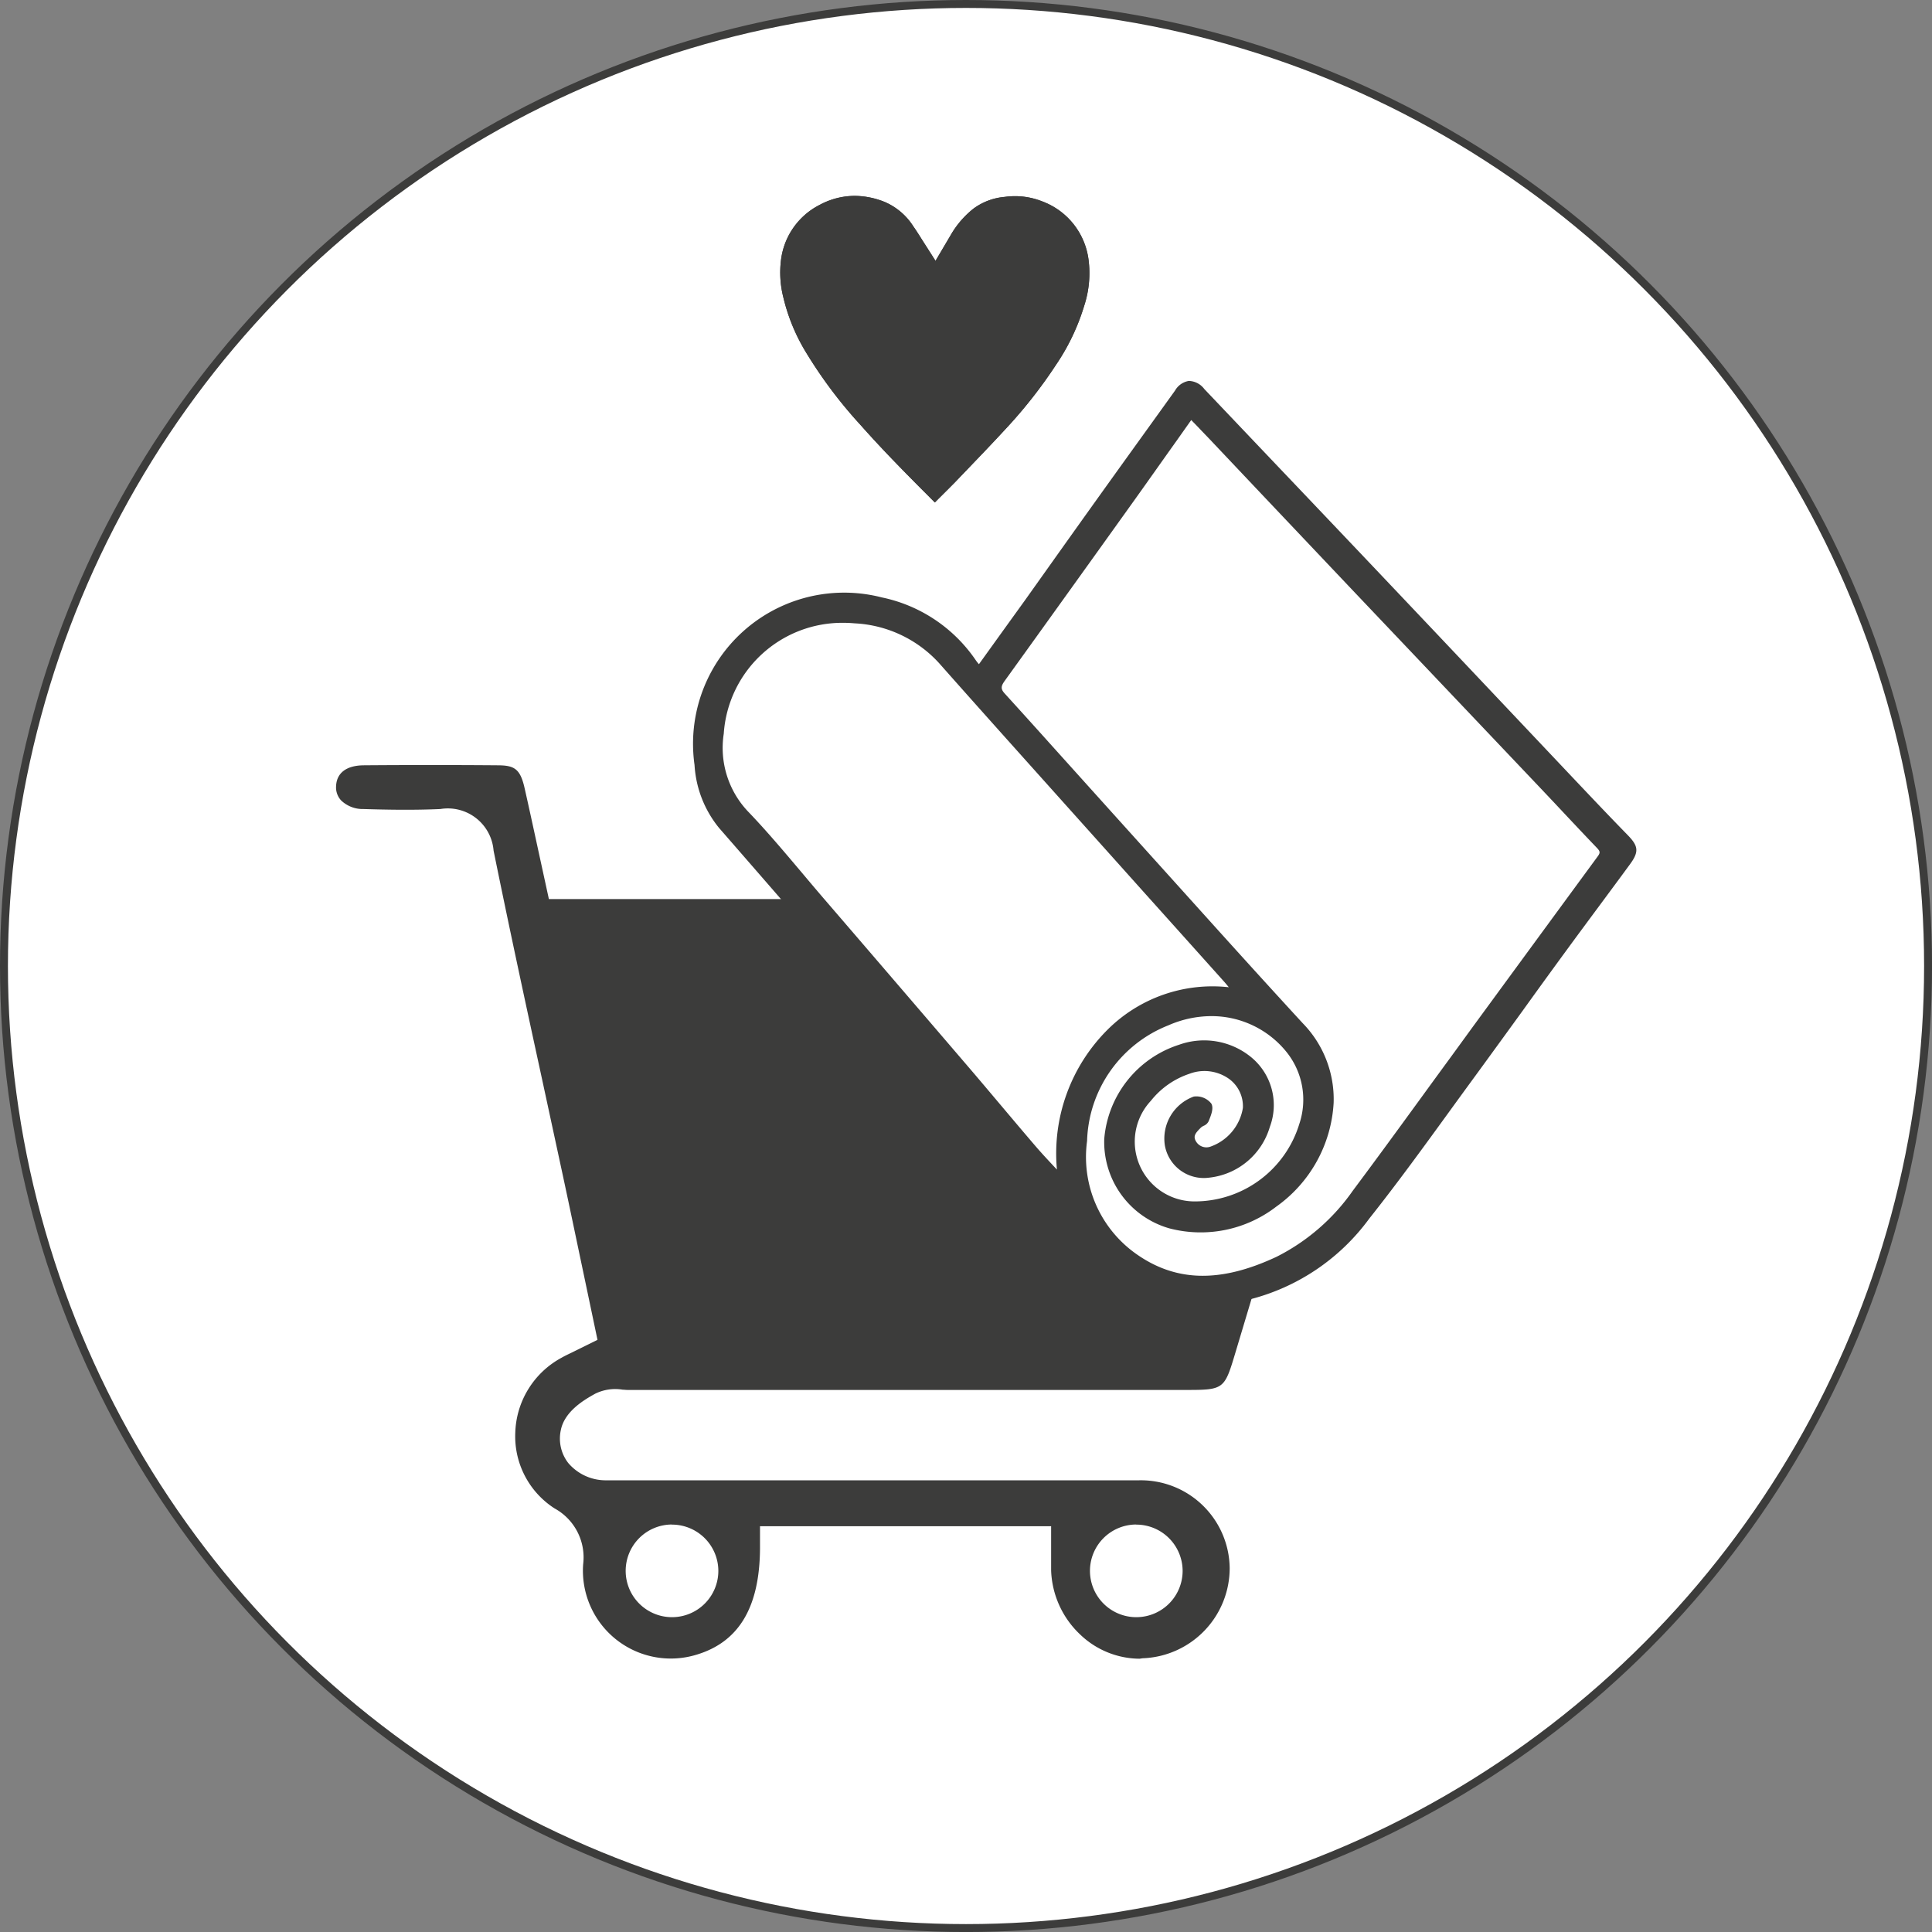
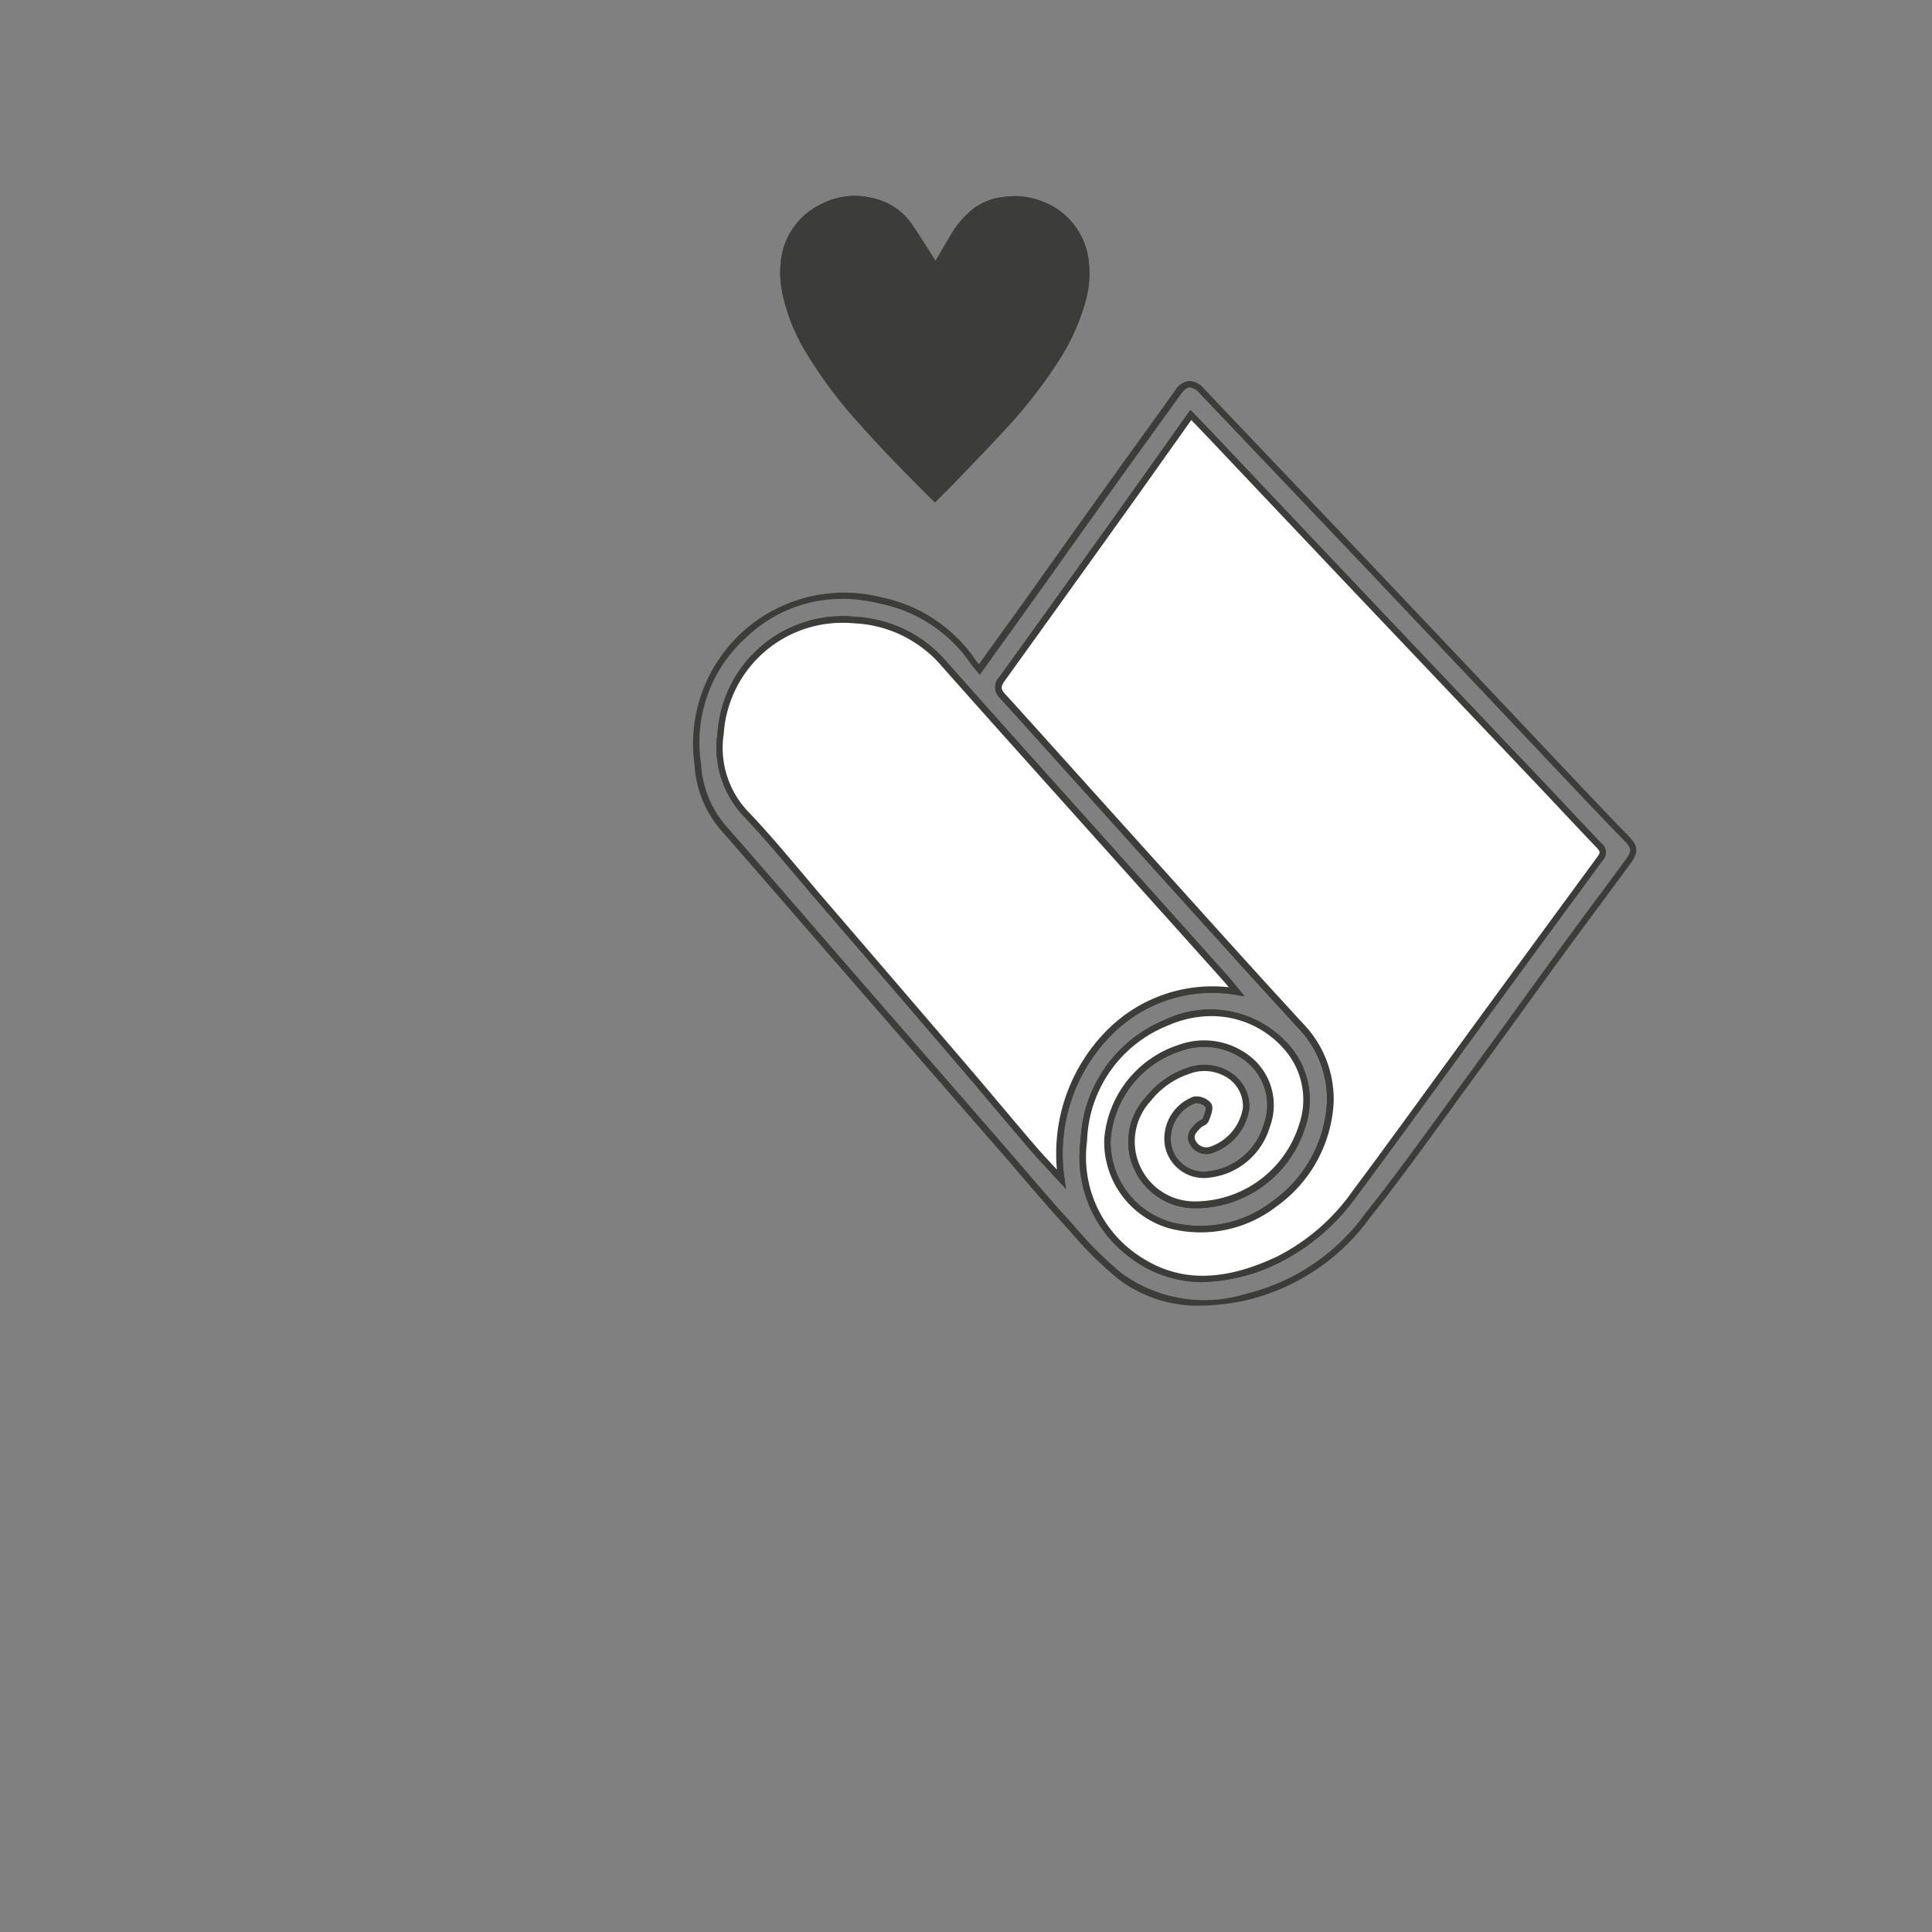
<svg xmlns="http://www.w3.org/2000/svg" width="60.883" height="60.883" viewBox="0 0 60.883 60.883">
  <rect x="0" y="0" width="60.883" height="60.883" fill="#808080" stroke="none" />
  <g id="Grupo_145" data-name="Grupo 145" transform="translate(-13192.081 -8867.655)">
-     <circle id="Elipse_14" data-name="Elipse 14" cx="30.317" cy="30.317" r="30.317" transform="translate(13192.206 8867.78)" fill="#fff" stroke="#3c3c3b" stroke-miterlimit="10" stroke-width="0.25" />
    <g id="Grupo_137" data-name="Grupo 137">
-       <path id="Trazado_483" data-name="Trazado 483" d="M13234.847,8896.316c-.027-.038-.209-.226-1.019-.226h-24.546l-.342-1.573c-.147-.68-.29-1.337-.437-1.991-.129-.57-.271-.648-.77-.651q-2.1-.015-4.2,0c-.342,0-.753.1-.772.56a.5.5,0,0,0,.134.378.88.88,0,0,0,.63.236c.768.021,1.593.036,2.416,0a1.55,1.55,0,0,1,1.783,1.392c.487,2.4,1.008,4.8,1.526,7.2l.646,2.991q.346,1.613.681,3.225l.437,2.081-.825.407c-.139.067-.26.125-.377.19a2.674,2.674,0,0,0-1.4,2.272,2.593,2.593,0,0,0,1.192,2.3,1.849,1.849,0,0,1,.949,1.852,2.668,2.668,0,0,0,3.441,2.745c1.284-.386,1.914-1.445,1.927-3.239l.006-.814h9.378v1.069c0,.149,0,.288,0,.426a2.808,2.808,0,0,0,.883,1.948,2.624,2.624,0,0,0,1.88.736,2.742,2.742,0,0,0,2.648-2.741,2.7,2.7,0,0,0-2.766-2.663h0q-5.884,0-11.77,0l-4.611,0h-.089c-.106,0-.214,0-.32,0a1.652,1.652,0,0,1-1.263-.585,1.35,1.35,0,0,1-.256-1.119c.13-.658.809-1.037,1.135-1.219a1.527,1.527,0,0,1,.931-.139,1.306,1.306,0,0,0,.136.01h17.658c1.071,0,1.076-.02,1.369-.993l3.9-13C13235,8896.583,13234.875,8896.354,13234.847,8896.316Zm-6.959,19.277a1.563,1.563,0,1,1-1.563,1.563A1.565,1.565,0,0,1,13227.888,8915.594Zm-14.631,0a1.563,1.563,0,1,1-1.562,1.563A1.565,1.565,0,0,1,13213.257,8915.594Zm18.894-13.632q-1.044,3.485-2.08,6.97a1.521,1.521,0,0,1-1.549,1.276h-.013c-3.8-.019-7.6-.018-11.4-.017h-3.771a2.908,2.908,0,0,1-.309-.023l-.759-.078-2.733-12.774h24.008Z" fill="#3c3c3b" />
-       <path id="Trazado_484" data-name="Trazado 484" d="M13227.992,8919.926a2.726,2.726,0,0,1-1.873-.764,2.908,2.908,0,0,1-.914-2.021c0-.128,0-.255,0-.39v-1h-9.174l0,.712c-.014,1.845-.667,2.936-2,3.336a2.769,2.769,0,0,1-3.573-2.85,1.759,1.759,0,0,0-.9-1.759,2.7,2.7,0,0,1-1.239-2.389,2.779,2.779,0,0,1,1.455-2.358c.1-.058.208-.108.325-.165l.811-.4-.465-2.213c-.211-1-.421-2.01-.637-3.014l-.646-2.992c-.512-2.357-1.039-4.795-1.527-7.2a1.446,1.446,0,0,0-1.677-1.309c-.82.037-1.651.024-2.425,0a.982.982,0,0,1-.7-.269.6.6,0,0,1-.161-.452c.018-.421.329-.653.875-.657,1.393-.011,2.8-.011,4.2,0,.538,0,.728.1.868.729.148.655.29,1.313.438,1.994l.325,1.492h24.463c.814,0,1.042.187,1.1.267h0c.06.081.173.355-.062,1.138l-3.9,13c-.308,1.024-.361,1.064-1.467,1.064h-17.658a1.083,1.083,0,0,1-.112-.007l-.032,0a1.43,1.43,0,0,0-.871.125c-.314.175-.964.539-1.085,1.149a1.255,1.255,0,0,0,.234,1.035,1.549,1.549,0,0,0,1.188.546c.105,0,.21,0,.316,0l4.7,0q5.889,0,11.77,0a2.8,2.8,0,0,1,2.87,2.764,2.845,2.845,0,0,1-2.747,2.844Zm-12.063-4.384h9.378a.1.1,0,0,1,.072.03.1.1,0,0,1,.03.072v1.107c0,.134,0,.259,0,.385a2.7,2.7,0,0,0,.849,1.876,2.524,2.524,0,0,0,1.733.708h.074a2.638,2.638,0,0,0,2.549-2.637,2.6,2.6,0,0,0-2.663-2.562q-5.889,0-11.771,0l-4.7,0c-.11,0-.218,0-.325,0a1.753,1.753,0,0,1-1.34-.624,1.452,1.452,0,0,1-.275-1.2,2.134,2.134,0,0,1,1.185-1.289,1.625,1.625,0,0,1,.99-.15l.033,0a.771.771,0,0,0,.094.007h17.658c1,0,1,0,1.271-.92l3.9-13c.222-.744.1-.948.093-.958s-.165-.184-.937-.184h-24.546a.1.1,0,0,1-.1-.081l-.342-1.573c-.146-.681-.29-1.337-.437-1.992-.118-.521-.218-.566-.671-.571-1.392-.009-2.8-.009-4.2,0-.432,0-.658.159-.671.463a.405.405,0,0,0,.105.3.782.782,0,0,0,.559.2c.771.021,1.6.037,2.409,0a1.66,1.66,0,0,1,1.888,1.474c.488,2.4,1.016,4.84,1.525,7.2l.646,2.992q.324,1.506.637,3.015l.481,2.291a.1.1,0,0,1-.056.113l-.883.435c-.112.055-.215.1-.314.159a2.577,2.577,0,0,0-1.35,2.188,2.5,2.5,0,0,0,1.146,2.209,1.943,1.943,0,0,1,1,1.943,2.562,2.562,0,0,0,3.308,2.64c1.236-.37,1.842-1.4,1.854-3.141l.006-.813A.1.1,0,0,1,13215.929,8915.542Zm11.959,3.281a1.666,1.666,0,1,1,1.666-1.666A1.668,1.668,0,0,1,13227.888,8918.823Zm0-3.126a1.46,1.46,0,1,0,1.461,1.46A1.462,1.462,0,0,0,13227.888,8915.7Zm-14.631,3.126a1.666,1.666,0,1,1,1.666-1.666A1.668,1.668,0,0,1,13213.257,8918.823Zm0-3.126a1.46,1.46,0,1,0,1.461,1.46A1.462,1.462,0,0,0,13213.257,8915.7Zm15.265-5.388c-3.812-.018-7.676-.017-11.414-.017h-3.771a2.577,2.577,0,0,1-.32-.024l-.758-.076a.1.1,0,0,1-.089-.08l-2.733-12.776a.1.1,0,0,1,.021-.085.1.1,0,0,1,.08-.039h24.007a.1.1,0,0,1,.082.042.1.1,0,0,1,.016.09l-1.394,4.648q-1.043,3.485-2.08,6.969A1.631,1.631,0,0,1,13228.521,8910.31Z" fill="#3c3c3b" />
-     </g>
+       </g>
    <g id="Grupo_141" data-name="Grupo 141">
      <g id="Grupo_138" data-name="Grupo 138">
-         <path id="Trazado_485" data-name="Trazado 485" d="M13222.94,8888.748c.525-.732,1.026-1.426,1.524-2.122.721-1.01,1.438-2.023,2.16-3.032q1.28-1.787,2.568-3.57c.247-.345.471-.353.766-.041q2.719,2.859,5.438,5.72,3.064,3.23,6.12,6.467c.591.623,1.181,1.246,1.778,1.86.306.313.335.438.08.787-.7.955-1.411,1.9-2.11,2.858-.9,1.239-1.795,2.488-2.7,3.726-1.129,1.538-2.226,3.1-3.412,4.592a6.663,6.663,0,0,1-3.751,2.52,4.6,4.6,0,0,1-4.034-.65,14.3,14.3,0,0,1-1.757-1.774c-.72-.793-1.4-1.617-2.106-2.424q-2.386-2.747-4.777-5.491c-1.3-1.5-2.6-3-3.906-4.5a3.415,3.415,0,0,1-.747-1.926,4.537,4.537,0,0,1,1.471-4.1,4.479,4.479,0,0,1,4.3-1.072,4.678,4.678,0,0,1,2.908,1.947C13222.8,8888.588,13222.854,8888.644,13222.94,8888.748Zm6.673-8.014c-.632.891-1.216,1.72-1.807,2.545q-2.067,2.889-4.143,5.771a.358.358,0,0,0,0,.526q.9.989,1.792,1.983,2.369,2.631,4.736,5.259,1.428,1.582,2.87,3.153a3.333,3.333,0,0,1,.94,2.432,4.175,4.175,0,0,1-5.047,3.864,2.739,2.739,0,0,1-1.977-2.714,3.294,3.294,0,0,1,2.282-2.876,2.252,2.252,0,0,1,2.207.395,1.848,1.848,0,0,1,.532,2.063,2.155,2.155,0,0,1-1.844,1.537,1.14,1.14,0,0,1-1.268-.934,1.3,1.3,0,0,1,.834-1.421.5.5,0,0,1,.44.173c.06.109-.032.318-.093.471-.027.069-.151.093-.213.156-.153.151-.322.311-.182.556a.483.483,0,0,0,.588.216,1.647,1.647,0,0,0,1.085-1.309,1.3,1.3,0,0,0-1.824-1.177,2.7,2.7,0,0,0-1.26.885,1.983,1.983,0,0,0-.359,2.151,2.013,2.013,0,0,0,1.8,1.184,3.534,3.534,0,0,0,3.421-2.514,2.517,2.517,0,0,0-.429-2.371,3.193,3.193,0,0,0-3.843-.865,4.163,4.163,0,0,0-2.619,3.729,3.848,3.848,0,0,0,1.587,3.646,4.24,4.24,0,0,0,4.53.1,6.6,6.6,0,0,0,2.437-2.11c1.047-1.4,2.069-2.819,3.1-4.23q2.307-3.152,4.619-6.3a.26.26,0,0,0-.029-.4c-.609-.635-1.207-1.28-1.813-1.919q-2.934-3.092-5.87-6.183-2.213-2.336-4.422-4.676C13230.136,8881.275,13229.895,8881.027,13229.613,8880.734Zm1.433,18.171c-.132-.163-.212-.271-.3-.369q-1.75-1.953-3.5-3.905c-1.831-2.044-3.669-4.081-5.486-6.137a3.939,3.939,0,0,0-2.743-1.3,3.845,3.845,0,0,0-4.224,3.57,3.046,3.046,0,0,0,.785,2.528c.825.863,1.576,1.8,2.355,2.7q2.275,2.643,4.543,5.29c.727.848,1.439,1.706,2.165,2.554.271.316.563.614.89.968C13225.041,8901.395,13227.76,8898.341,13231.046,8898.905Z" fill="#3c3c3b" />
        <path id="Trazado_486" data-name="Trazado 486" d="M13229.914,8908.8a4.135,4.135,0,0,1-2.61-.854,11.5,11.5,0,0,1-1.485-1.473c-.1-.1-.189-.21-.283-.313-.482-.53-.955-1.083-1.412-1.618q-.347-.406-.7-.808l-2.269-2.608q-1.254-1.441-2.508-2.883-.729-.839-1.457-1.68-1.223-1.411-2.45-2.818a3.451,3.451,0,0,1-.772-1.982,4.762,4.762,0,0,1,5.9-5.282,4.748,4.748,0,0,1,2.969,1.989,1.3,1.3,0,0,0,.093.116l.451-.627c.338-.47.669-.929,1-1.388l.918-1.291q.62-.872,1.242-1.742.792-1.106,1.588-2.211l.979-1.361a.617.617,0,0,1,.436-.307.63.63,0,0,1,.489.256l2.332,2.453q1.554,1.632,3.105,3.267,1.811,1.91,3.618,3.822l2.5,2.645c.631.667,1.2,1.268,1.778,1.86.326.334.385.514.088.918-.326.446-.655.889-.983,1.332-.377.509-.753,1.016-1.126,1.527q-.627.857-1.248,1.722-.724,1-1.453,2-.426.582-.849,1.165c-.825,1.137-1.677,2.313-2.565,3.431a6.713,6.713,0,0,1-3.81,2.557A6.824,6.824,0,0,1,13229.914,8908.8Zm-11.313-22.272a4.34,4.34,0,0,0-2.988,1.2,4.439,4.439,0,0,0-1.438,4.012,3.265,3.265,0,0,0,.724,1.872c.819.936,1.636,1.878,2.45,2.817q.728.842,1.457,1.681,1.252,1.441,2.509,2.882l2.269,2.607c.234.27.465.54.7.811.457.533.929,1.085,1.407,1.612.1.105.19.21.284.316a11.416,11.416,0,0,0,1.46,1.447,4.432,4.432,0,0,0,3.948.631,6.51,6.51,0,0,0,3.694-2.484c.887-1.113,1.737-2.288,2.561-3.423q.423-.583.85-1.166.729-1,1.452-2,.623-.863,1.249-1.723.56-.768,1.126-1.527c.328-.444.657-.887.983-1.332.219-.3.212-.365-.07-.654-.579-.594-1.147-1.193-1.779-1.861l-2.5-2.646q-1.808-1.91-3.618-3.821-1.551-1.636-3.105-3.268l-2.333-2.453a.49.49,0,0,0-.313-.192h-.013c-.087.006-.179.079-.282.223l-.979,1.361q-.8,1.1-1.589,2.211-.623.869-1.241,1.74c-.306.432-.611.86-.919,1.29-.329.462-.659.921-1,1.391l-.6.84-.162-.194a1.716,1.716,0,0,1-.112-.14,4.556,4.556,0,0,0-2.848-1.905A5.2,5.2,0,0,0,13218.6,8886.523Zm11.386,21.532a3.748,3.748,0,0,1-2.224-.724,3.926,3.926,0,0,1-1.629-3.736,4.283,4.283,0,0,1,2.681-3.815,3.3,3.3,0,0,1,3.964.894,2.623,2.623,0,0,1,.446,2.463,3.63,3.63,0,0,1-3.527,2.589,2.106,2.106,0,0,1-1.88-1.243,2.069,2.069,0,0,1,.373-2.257,2.8,2.8,0,0,1,1.3-.919,1.544,1.544,0,0,1,1.439.188,1.268,1.268,0,0,1,.521,1.091,1.75,1.75,0,0,1-1.164,1.4.584.584,0,0,1-.7-.265c-.177-.309.034-.518.188-.671a.514.514,0,0,1,.135-.093.29.29,0,0,0,.067-.042l.01-.025c.042-.1.119-.294.086-.354a.411.411,0,0,0-.325-.122,1.206,1.206,0,0,0-.759,1.3,1.037,1.037,0,0,0,1.154.853,2.055,2.055,0,0,0,1.76-1.471,1.755,1.755,0,0,0-.5-1.951,2.134,2.134,0,0,0-2.112-.373,3.2,3.2,0,0,0-2.209,2.783,2.625,2.625,0,0,0,1.9,2.609,3.691,3.691,0,0,0,3.19-.651,4.093,4.093,0,0,0,1.725-3.118,3.229,3.229,0,0,0-.914-2.357c-.842-.917-1.755-1.919-2.87-3.155q-1.627-1.8-3.251-3.607l-1.838-2.042q-.718-.8-1.439-1.594a.457.457,0,0,1-.011-.653q2.08-2.88,4.142-5.771c.415-.58.827-1.162,1.255-1.766l.623-.88.369.383c.168.174.324.336.479.5l1.525,1.614q1.449,1.531,2.9,3.061,1.639,1.73,3.28,3.457l2.59,2.728c.247.26.492.521.738.783.356.379.713.759,1.073,1.135a.358.358,0,0,1,.038.533q-1.961,2.667-3.915,5.341l-.7.963q-.464.634-.928,1.271c-.708.973-1.44,1.979-2.174,2.959a6.7,6.7,0,0,1-2.474,2.144A5.724,5.724,0,0,1,13229.986,8908.056Zm.267-8.38a3.386,3.386,0,0,0-1.355.291,4.043,4.043,0,0,0-2.56,3.644,3.737,3.737,0,0,0,1.544,3.556c1.257.891,2.665.92,4.429.092a6.483,6.483,0,0,0,2.4-2.08c.732-.979,1.464-1.984,2.172-2.956q.464-.639.928-1.272l.7-.962q1.957-2.673,3.916-5.343c.086-.117.083-.16-.021-.27-.361-.376-.718-.756-1.075-1.136q-.368-.393-.738-.783l-2.589-2.728-3.281-3.456q-1.45-1.531-2.9-3.062l-1.526-1.614c-.153-.163-.31-.323-.477-.5l-.2-.205-.48.679c-.428.6-.84,1.186-1.255,1.767q-2.067,2.889-4.142,5.772c-.126.173-.127.262,0,.4q.722.794,1.439,1.593l1.838,2.042q1.623,1.8,3.251,3.607c1.114,1.236,2.026,2.238,2.868,3.153a3.426,3.426,0,0,1,.969,2.5,4.3,4.3,0,0,1-1.81,3.276,3.9,3.9,0,0,1-3.368.683,2.832,2.832,0,0,1-2.051-2.818,3.41,3.41,0,0,1,2.358-2.968,2.337,2.337,0,0,1,2.3.416,1.954,1.954,0,0,1,.56,2.174,2.244,2.244,0,0,1-1.927,1.6,1.245,1.245,0,0,1-1.381-1.018,1.41,1.41,0,0,1,.911-1.539.6.6,0,0,1,.555.224c.078.146-.008.358-.077.529l-.011.028a.3.3,0,0,1-.161.143.4.4,0,0,0-.076.049c-.171.17-.258.268-.164.432a.38.38,0,0,0,.476.167,1.558,1.558,0,0,0,1.006-1.214,1.065,1.065,0,0,0-.437-.916,1.336,1.336,0,0,0-1.25-.159,2.6,2.6,0,0,0-1.213.851,1.884,1.884,0,0,0,1.363,3.17,3.445,3.445,0,0,0,3.314-2.438,2.4,2.4,0,0,0-.409-2.279A3.033,3.033,0,0,0,13230.253,8899.676Zm-4.581,5.445-.223-.242c-.105-.114-.206-.222-.3-.327-.205-.22-.4-.429-.587-.645-.365-.427-.729-.858-1.093-1.288s-.712-.846-1.072-1.267q-2.268-2.648-4.542-5.288c-.219-.255-.435-.511-.65-.767-.546-.646-1.11-1.314-1.7-1.935a3.143,3.143,0,0,1-.813-2.607,3.952,3.952,0,0,1,4.335-3.664,4.057,4.057,0,0,1,2.812,1.334c1.354,1.532,2.742,3.079,4.084,4.574l1.4,1.563,2,2.23,1.5,1.674c.057.064.109.131.177.213l.3.371-.27-.047a4.461,4.461,0,0,0-3.889,1.231,5.318,5.318,0,0,0-1.515,4.559Zm-7.01-17.839a3.743,3.743,0,0,0-3.773,3.493,2.915,2.915,0,0,0,.758,2.446c.6.624,1.162,1.295,1.711,1.944q.322.384.648.765,2.275,2.643,4.542,5.289c.361.42.717.844,1.074,1.267s.725.86,1.092,1.288c.183.213.376.42.58.638l.094.1a5.509,5.509,0,0,1,1.61-4.423,4.682,4.682,0,0,1,3.806-1.323c-.048-.06-.09-.11-.135-.162l-1.5-1.673q-1-1.113-2-2.231l-1.4-1.562c-1.343-1.5-2.73-3.043-4.085-4.575a3.856,3.856,0,0,0-2.675-1.265C13218.888,8887.287,13218.774,8887.282,13218.662,8887.282Z" fill="#3c3c3b" />
      </g>
      <g id="Grupo_139" data-name="Grupo 139">
        <path id="Trazado_487" data-name="Trazado 487" d="M13229.613,8880.734c.281.293.522.541.762.792q2.21,2.336,4.422,4.676,2.934,3.092,5.87,6.183c.606.639,1.2,1.284,1.813,1.919a.26.26,0,0,1,.029.4q-2.316,3.146-4.619,6.3c-1.031,1.411-2.054,2.83-3.1,4.23a6.6,6.6,0,0,1-2.437,2.11,4.24,4.24,0,0,1-4.53-.1,3.848,3.848,0,0,1-1.587-3.646,4.163,4.163,0,0,1,2.619-3.729,3.193,3.193,0,0,1,3.843.865,2.517,2.517,0,0,1,.429,2.371,3.534,3.534,0,0,1-3.421,2.514,2.013,2.013,0,0,1-1.8-1.184,1.983,1.983,0,0,1,.359-2.151,2.7,2.7,0,0,1,1.26-.885,1.3,1.3,0,0,1,1.824,1.177,1.647,1.647,0,0,1-1.085,1.309.483.483,0,0,1-.588-.216c-.141-.245.028-.4.182-.556.062-.063.186-.087.213-.156.061-.152.152-.361.093-.471a.5.5,0,0,0-.44-.173,1.3,1.3,0,0,0-.834,1.421,1.14,1.14,0,0,0,1.268.934,2.155,2.155,0,0,0,1.844-1.537,1.848,1.848,0,0,0-.532-2.062,2.252,2.252,0,0,0-2.207-.395,3.294,3.294,0,0,0-2.282,2.876,2.739,2.739,0,0,0,1.977,2.714,4.175,4.175,0,0,0,5.047-3.864,3.333,3.333,0,0,0-.94-2.432q-1.446-1.569-2.87-3.153-2.372-2.626-4.736-5.259-.894-.992-1.792-1.983a.358.358,0,0,1,0-.526q2.08-2.88,4.143-5.771C13228.4,8882.454,13228.981,8881.625,13229.613,8880.734Z" fill="#fff" />
        <path id="Trazado_488" data-name="Trazado 488" d="M13229.986,8908.056a3.748,3.748,0,0,1-2.224-.724,3.926,3.926,0,0,1-1.629-3.736,4.283,4.283,0,0,1,2.681-3.815,3.3,3.3,0,0,1,3.964.894,2.623,2.623,0,0,1,.446,2.463,3.63,3.63,0,0,1-3.527,2.589,2.106,2.106,0,0,1-1.88-1.243,2.069,2.069,0,0,1,.373-2.257,2.8,2.8,0,0,1,1.3-.919,1.544,1.544,0,0,1,1.439.188,1.268,1.268,0,0,1,.521,1.091,1.75,1.75,0,0,1-1.164,1.4.584.584,0,0,1-.7-.265c-.177-.309.034-.518.188-.671a.514.514,0,0,1,.135-.093.29.29,0,0,0,.067-.042l.01-.025c.042-.1.119-.294.086-.354a.411.411,0,0,0-.325-.122,1.206,1.206,0,0,0-.759,1.3,1.037,1.037,0,0,0,1.154.853,2.055,2.055,0,0,0,1.76-1.471,1.755,1.755,0,0,0-.5-1.951,2.134,2.134,0,0,0-2.112-.373,3.2,3.2,0,0,0-2.209,2.783,2.625,2.625,0,0,0,1.9,2.609,3.691,3.691,0,0,0,3.19-.651,4.093,4.093,0,0,0,1.725-3.118,3.229,3.229,0,0,0-.914-2.357c-.842-.917-1.755-1.919-2.87-3.155q-1.627-1.8-3.251-3.607l-1.838-2.042q-.718-.8-1.439-1.594a.457.457,0,0,1-.011-.653q2.08-2.88,4.142-5.771c.415-.58.827-1.162,1.255-1.766l.623-.88.369.383c.168.174.324.336.479.5l1.525,1.614q1.449,1.531,2.9,3.061,1.639,1.73,3.28,3.457l2.59,2.728c.247.26.492.521.738.783.356.379.713.759,1.073,1.135a.358.358,0,0,1,.038.533q-1.961,2.667-3.915,5.341l-.7.963q-.464.634-.928,1.271c-.708.973-1.44,1.979-2.174,2.959a6.7,6.7,0,0,1-2.474,2.144A5.724,5.724,0,0,1,13229.986,8908.056Zm.267-8.38a3.386,3.386,0,0,0-1.355.291,4.043,4.043,0,0,0-2.56,3.644,3.737,3.737,0,0,0,1.544,3.556c1.257.891,2.665.92,4.429.092a6.483,6.483,0,0,0,2.4-2.08c.732-.979,1.464-1.984,2.172-2.956q.464-.639.928-1.272l.7-.962q1.957-2.673,3.916-5.343c.086-.117.083-.16-.021-.27-.361-.376-.718-.756-1.075-1.136q-.368-.393-.738-.783l-2.589-2.728-3.281-3.456q-1.45-1.531-2.9-3.062l-1.526-1.614c-.153-.163-.31-.323-.477-.5l-.2-.205-.48.679c-.428.6-.84,1.186-1.255,1.767q-2.067,2.889-4.142,5.772c-.126.173-.127.262,0,.4q.722.794,1.439,1.593l1.838,2.042q1.623,1.8,3.251,3.607c1.114,1.236,2.026,2.238,2.868,3.153a3.426,3.426,0,0,1,.969,2.5,4.3,4.3,0,0,1-1.81,3.276,3.9,3.9,0,0,1-3.368.683,2.832,2.832,0,0,1-2.051-2.818,3.41,3.41,0,0,1,2.358-2.968,2.337,2.337,0,0,1,2.3.416,1.954,1.954,0,0,1,.56,2.174,2.244,2.244,0,0,1-1.927,1.6,1.245,1.245,0,0,1-1.381-1.018,1.41,1.41,0,0,1,.911-1.539.6.6,0,0,1,.555.224c.078.146-.008.358-.077.529l-.011.028a.3.3,0,0,1-.161.143.43.43,0,0,0-.076.049c-.171.17-.258.268-.164.432a.38.38,0,0,0,.476.167,1.558,1.558,0,0,0,1.006-1.214,1.065,1.065,0,0,0-.437-.916,1.336,1.336,0,0,0-1.25-.159,2.6,2.6,0,0,0-1.213.851,1.884,1.884,0,0,0,1.363,3.17,3.445,3.445,0,0,0,3.314-2.438,2.4,2.4,0,0,0-.409-2.279A3.033,3.033,0,0,0,13230.253,8899.676Z" fill="#3c3c3b" />
      </g>
      <g id="Grupo_140" data-name="Grupo 140">
        <path id="Trazado_489" data-name="Trazado 489" d="M13231.046,8898.905c-3.286-.564-6,2.489-5.521,5.9-.327-.354-.618-.651-.89-.968-.726-.848-1.438-1.706-2.165-2.554q-2.268-2.648-4.543-5.29c-.779-.907-1.53-1.841-2.355-2.7a3.046,3.046,0,0,1-.785-2.528,3.845,3.845,0,0,1,4.224-3.57,3.939,3.939,0,0,1,2.743,1.3c1.817,2.056,3.655,4.093,5.486,6.137q1.752,1.954,3.5,3.905C13230.834,8898.635,13230.914,8898.742,13231.046,8898.905Z" fill="#fff" />
        <path id="Trazado_490" data-name="Trazado 490" d="M13225.672,8905.121l-.223-.242c-.105-.114-.206-.222-.3-.327-.205-.22-.4-.429-.587-.645-.365-.427-.729-.858-1.093-1.288s-.712-.846-1.072-1.267q-2.268-2.648-4.542-5.288c-.219-.255-.435-.511-.65-.767-.546-.646-1.11-1.314-1.7-1.935a3.143,3.143,0,0,1-.813-2.607,3.952,3.952,0,0,1,4.335-3.664,4.057,4.057,0,0,1,2.812,1.334c1.354,1.532,2.742,3.079,4.084,4.574l1.4,1.563,2,2.23,1.5,1.674c.057.064.109.131.177.213l.3.371-.27-.047a4.461,4.461,0,0,0-3.889,1.231,5.318,5.318,0,0,0-1.515,4.559Zm-7.01-17.839a3.743,3.743,0,0,0-3.773,3.493,2.915,2.915,0,0,0,.758,2.446c.6.624,1.162,1.295,1.711,1.944q.322.384.648.765,2.275,2.643,4.542,5.289c.361.42.717.844,1.074,1.267s.725.86,1.092,1.288c.183.213.376.42.58.638l.094.1a5.509,5.509,0,0,1,1.61-4.423,4.682,4.682,0,0,1,3.806-1.323c-.048-.06-.09-.11-.135-.162l-1.5-1.673q-1-1.113-2-2.231l-1.4-1.562c-1.343-1.5-2.73-3.043-4.085-4.575a3.856,3.856,0,0,0-2.675-1.265C13218.888,8887.287,13218.774,8887.282,13218.662,8887.282Z" fill="#3c3c3b" />
      </g>
    </g>
    <g id="Grupo_144" data-name="Grupo 144">
      <g id="Grupo_142" data-name="Grupo 142">
        <path id="Trazado_491" data-name="Trazado 491" d="M13219.018,8873.828a2.327,2.327,0,0,0-1.1.28,2.257,2.257,0,0,0-1.224,1.731,3.171,3.171,0,0,0,.072,1.185,5.964,5.964,0,0,0,.733,1.765,14.488,14.488,0,0,0,1.7,2.258c.745.843,1.556,1.655,2.342,2.442l.122-.123c.168-.167.336-.334.5-.5l.293-.306c.438-.457.879-.914,1.308-1.38a15.132,15.132,0,0,0,1.6-2.036,6.812,6.812,0,0,0,.887-1.866,3.3,3.3,0,0,0,.133-1.438,2.268,2.268,0,0,0-1.476-1.845,2.317,2.317,0,0,0-1.166-.135,1.934,1.934,0,0,0-.982.368,2.91,2.91,0,0,0-.719.835l-.479.812-.443-.694c-.082-.131-.165-.262-.254-.389a2.007,2.007,0,0,0-.886-.765A2.558,2.558,0,0,0,13219.018,8873.828Z" fill="#3c3c3b" />
      </g>
      <g id="Grupo_143" data-name="Grupo 143">
        <path id="Trazado_492" data-name="Trazado 492" d="M13219.018,8873.828a2.327,2.327,0,0,0-1.1.28,2.257,2.257,0,0,0-1.224,1.731,3.171,3.171,0,0,0,.072,1.185,5.964,5.964,0,0,0,.733,1.765,14.488,14.488,0,0,0,1.7,2.258c.745.843,1.556,1.655,2.342,2.442l.122-.123c.168-.167.336-.334.5-.5l.293-.306c.438-.457.879-.914,1.308-1.38a15.132,15.132,0,0,0,1.6-2.036,6.812,6.812,0,0,0,.887-1.866,3.3,3.3,0,0,0,.133-1.438,2.268,2.268,0,0,0-1.476-1.845,2.317,2.317,0,0,0-1.166-.135,1.934,1.934,0,0,0-.982.368,2.91,2.91,0,0,0-.719.835l-.479.812-.443-.694c-.082-.131-.165-.262-.254-.389a2.007,2.007,0,0,0-.886-.765A2.558,2.558,0,0,0,13219.018,8873.828Z" fill="#3c3c3b" />
      </g>
    </g>
  </g>
</svg>